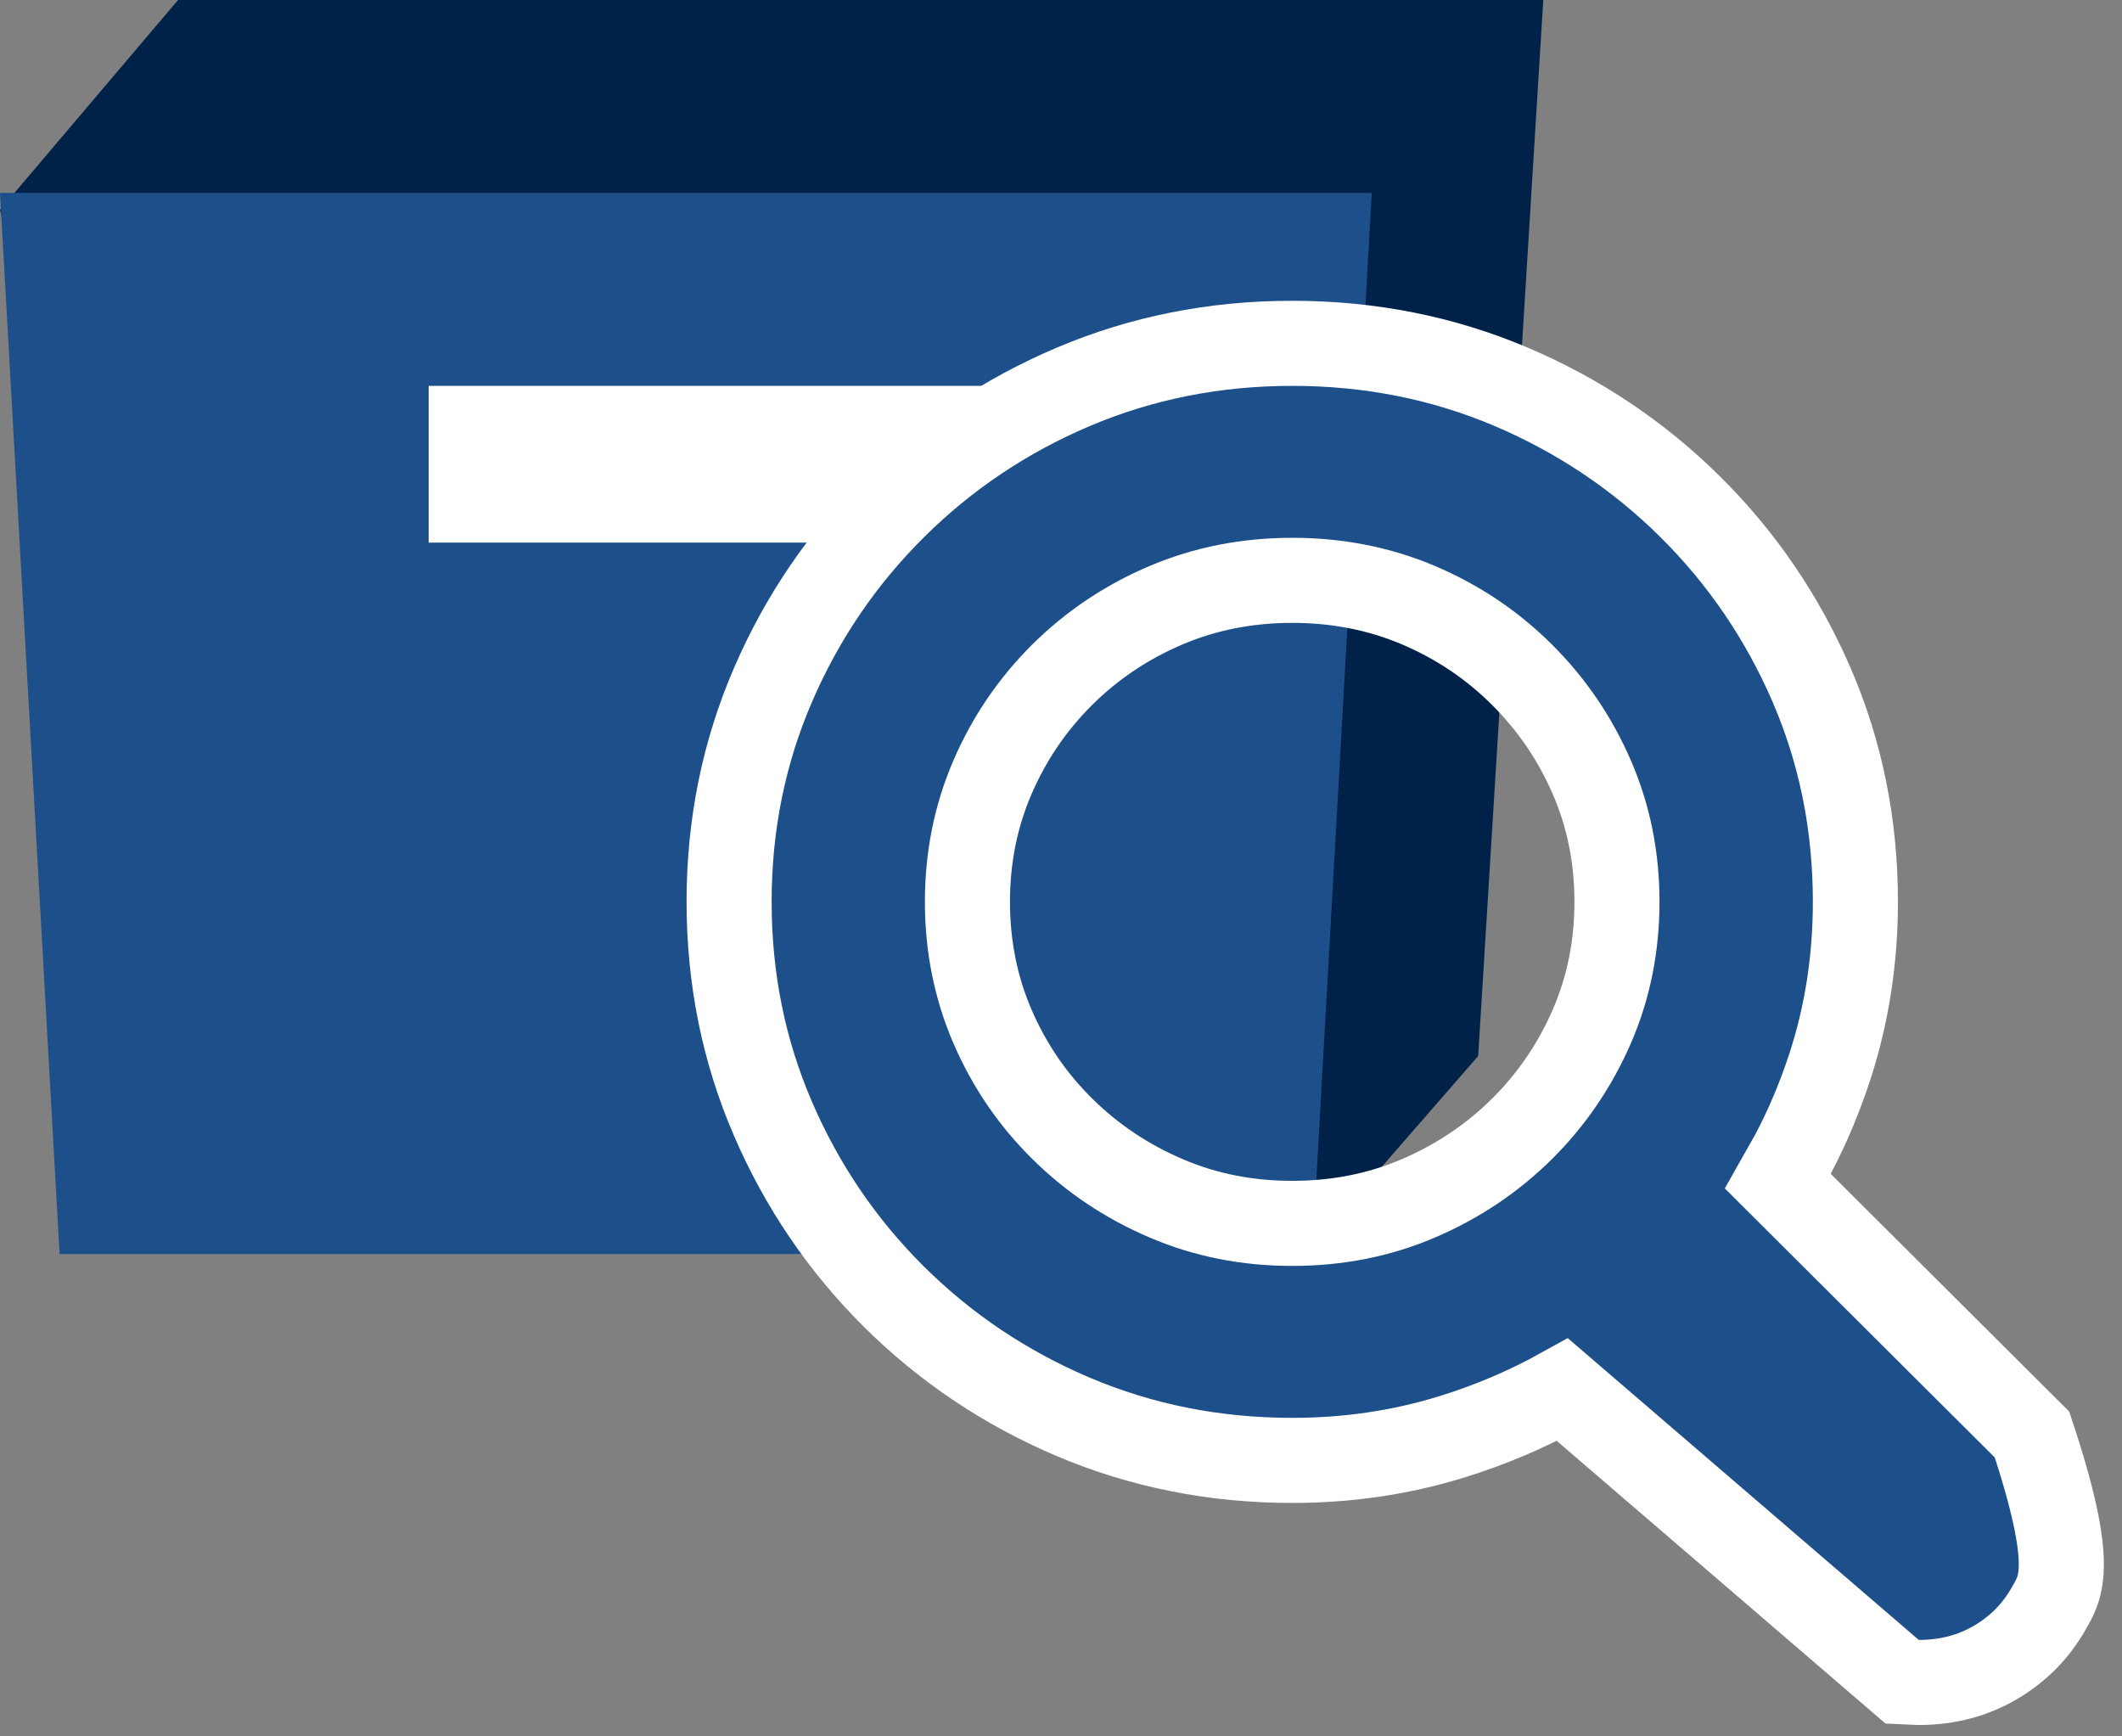
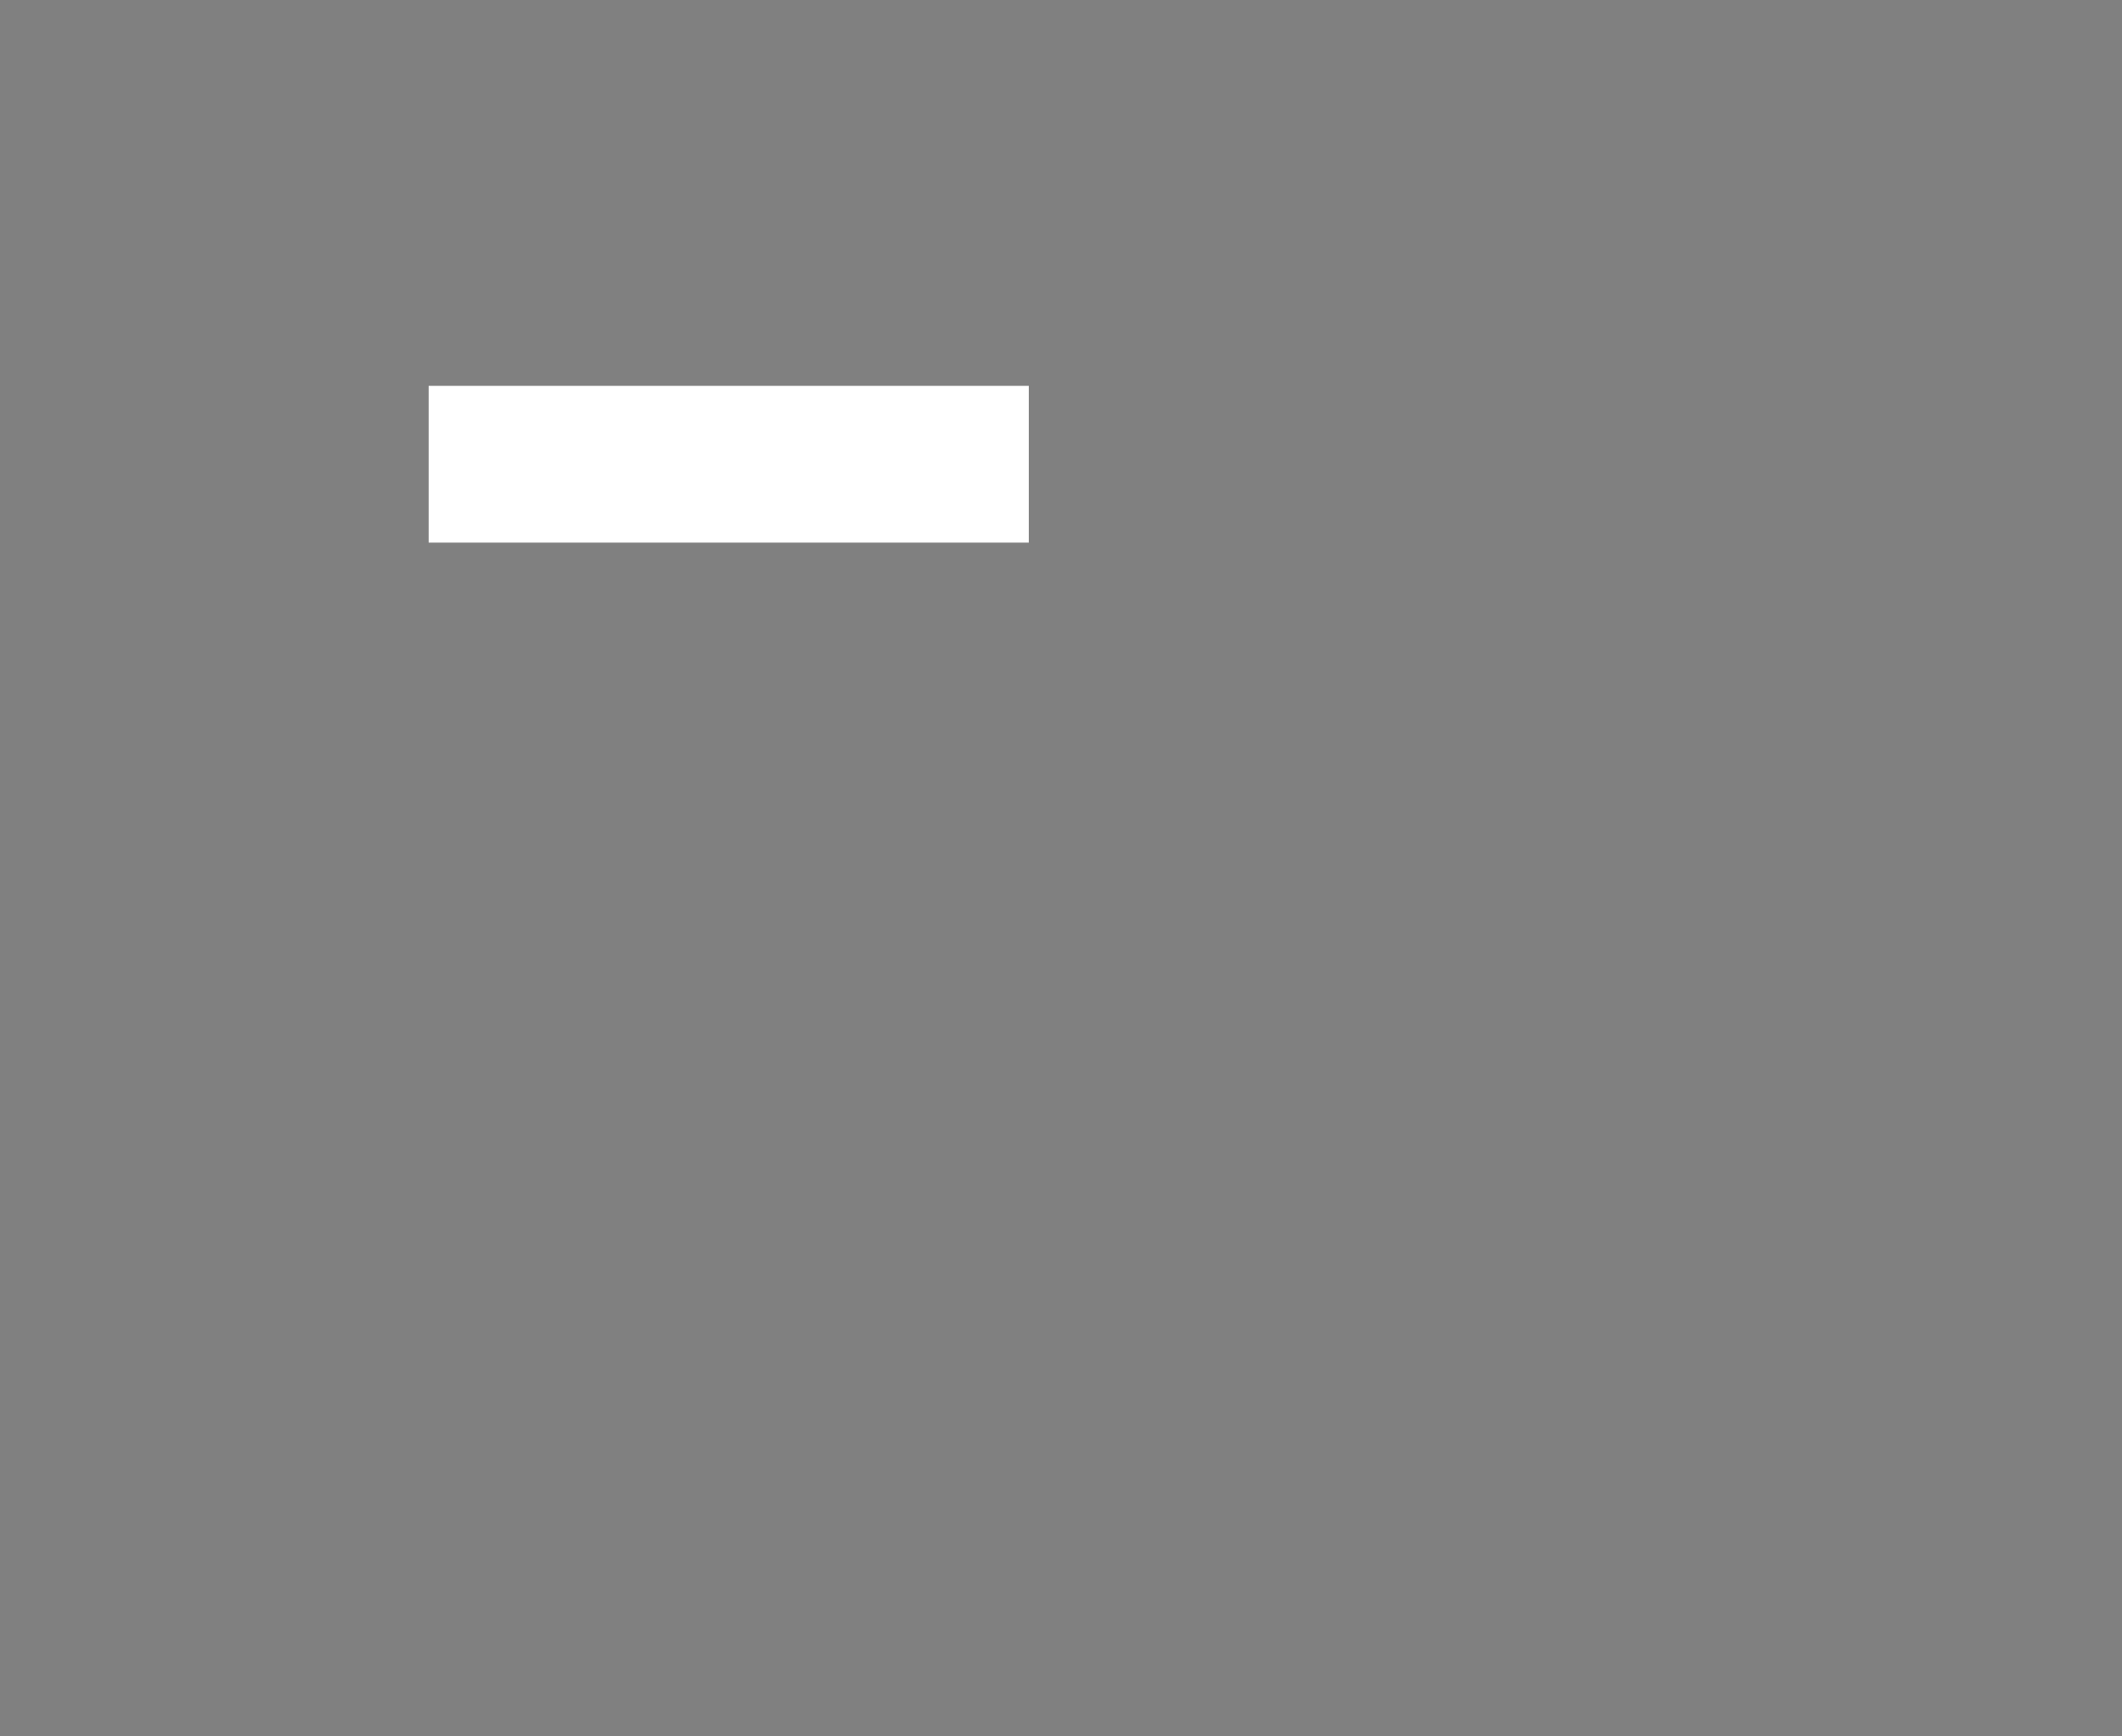
<svg xmlns="http://www.w3.org/2000/svg" xmlns:xlink="http://www.w3.org/1999/xlink" width="22px" height="18px" viewBox="0 0 22 18" version="1.1">
  <rect x="0" y="0" width="22" height="18" fill="#808080" stroke="none" />
  <title>post-box-search-blue</title>
  <defs>
-     <path d="M8,9.348 C8,10.086 8.14,10.779 8.42,11.425 C8.699,12.071 9.087,12.64 9.582,13.132 C10.077,13.623 10.65,14.007 11.302,14.283 C11.954,14.56 12.653,14.698 13.398,14.698 C13.924,14.698 14.428,14.624 14.909,14.477 C15.391,14.33 15.836,14.125 16.245,13.864 L19.085,16.684 C19.195,16.79 19.32,16.869 19.459,16.921 C19.598,16.974 19.743,17 19.893,17 C20.107,17 20.298,16.951 20.465,16.853 C20.632,16.756 20.763,16.623 20.858,16.454 C20.953,16.286 21,16.097 21,15.889 C21,15.742 20.974,15.601 20.921,15.468 C20.868,15.334 20.788,15.214 20.681,15.108 L17.867,12.304 C18.158,11.887 18.386,11.428 18.55,10.927 C18.714,10.426 18.795,9.9 18.795,9.348 C18.795,8.611 18.656,7.919 18.376,7.273 C18.096,6.627 17.709,6.058 17.213,5.567 C16.717,5.075 16.144,4.691 15.492,4.415 C14.841,4.138 14.143,4 13.398,4 C12.653,4 11.954,4.138 11.302,4.415 C10.65,4.691 10.077,5.075 9.582,5.567 C9.087,6.058 8.699,6.627 8.42,7.273 C8.14,7.919 8,8.611 8,9.348 Z M9.589,9.348 C9.589,8.828 9.687,8.34 9.884,7.884 C10.081,7.428 10.354,7.027 10.704,6.68 C11.054,6.333 11.459,6.062 11.919,5.867 C12.378,5.672 12.872,5.575 13.398,5.575 C13.924,5.575 14.417,5.672 14.877,5.867 C15.337,6.062 15.741,6.333 16.089,6.68 C16.438,7.027 16.711,7.428 16.908,7.884 C17.106,8.34 17.205,8.828 17.205,9.348 C17.205,9.87 17.106,10.358 16.908,10.814 C16.711,11.27 16.438,11.671 16.089,12.016 C15.741,12.361 15.337,12.632 14.877,12.829 C14.417,13.025 13.924,13.123 13.398,13.123 C12.872,13.123 12.378,13.025 11.919,12.829 C11.459,12.632 11.054,12.361 10.704,12.016 C10.354,11.671 10.081,11.27 9.884,10.814 C9.687,10.358 9.589,9.87 9.589,9.348 Z" id="path-1" />
-   </defs>
+     </defs>
  <g id="post-box-search-blue" stroke="none" stroke-width="1" fill="none" fill-rule="evenodd">
    <g id="Group-2">
-       <polygon id="Rectangle-Copy-3" fill="#002148" points="1.846 -6.4544809e-17 16 -6.4544809e-17 15.325 10.947 13.538 13 2.462 10.947 -4.35207426e-14 2.176" />
-       <polygon id="Rectangle" fill="#1D4F8A" points="0 2 14.222 2 13.604 13 0.618 13" />
      <rect id="Rectangle" fill="#FFFFFF" x="4.444" y="4" width="6.222" height="1.625" />
    </g>
    <g id="􀊫" fill-rule="nonzero">
      <use fill="#262626" xlink:href="#path-1" />
-       <path stroke="#FFFFFF" stroke-width="0.882" d="M13.398,3.559 C14.204,3.559 14.96,3.71 15.665,4.009 C16.368,4.308 16.988,4.723 17.523,5.253 C18.059,5.784 18.478,6.399 18.781,7.098 C19.084,7.799 19.236,8.549 19.236,9.348 C19.236,9.948 19.147,10.52 18.969,11.064 C18.865,11.38 18.739,11.68 18.589,11.964 L18.431,12.244 L21.067,14.871 C21.523,16.246 21.363,16.456 21.242,16.671 C21.108,16.908 20.923,17.096 20.687,17.234 C20.458,17.368 20.196,17.44 19.901,17.441 L19.72,17.433 L16.199,14.406 C15.836,14.608 15.45,14.773 15.038,14.899 C14.516,15.059 13.969,15.139 13.398,15.139 C12.592,15.139 11.836,14.988 11.13,14.689 C10.425,14.39 9.806,13.975 9.271,13.445 C8.736,12.914 8.317,12.299 8.015,11.6 C7.712,10.899 7.559,10.149 7.559,9.348 C7.559,8.549 7.712,7.799 8.015,7.098 C8.317,6.399 8.736,5.785 9.271,5.254 C9.806,4.723 10.425,4.308 11.13,4.009 C11.836,3.71 12.592,3.559 13.398,3.559 Z M13.398,6.016 C12.933,6.016 12.497,6.101 12.091,6.273 C11.683,6.446 11.324,6.686 11.014,6.993 C10.705,7.3 10.463,7.655 10.289,8.059 C10.116,8.46 10.03,8.89 10.03,9.348 C10.03,9.807 10.116,10.238 10.289,10.639 C10.463,11.042 10.704,11.397 11.014,11.702 C11.324,12.009 11.684,12.249 12.092,12.423 C12.498,12.597 12.933,12.682 13.398,12.682 C13.862,12.682 14.298,12.597 14.704,12.423 C15.111,12.249 15.47,12.009 15.779,11.703 C16.087,11.397 16.329,11.042 16.504,10.639 C16.678,10.238 16.764,9.807 16.764,9.348 C16.764,8.89 16.678,8.461 16.504,8.059 C16.329,7.655 16.087,7.3 15.778,6.993 C15.47,6.686 15.112,6.446 14.705,6.273 C14.298,6.101 13.863,6.016 13.398,6.016 Z" fill="#1D4F8A" fill-rule="evenodd" />
    </g>
  </g>
</svg>